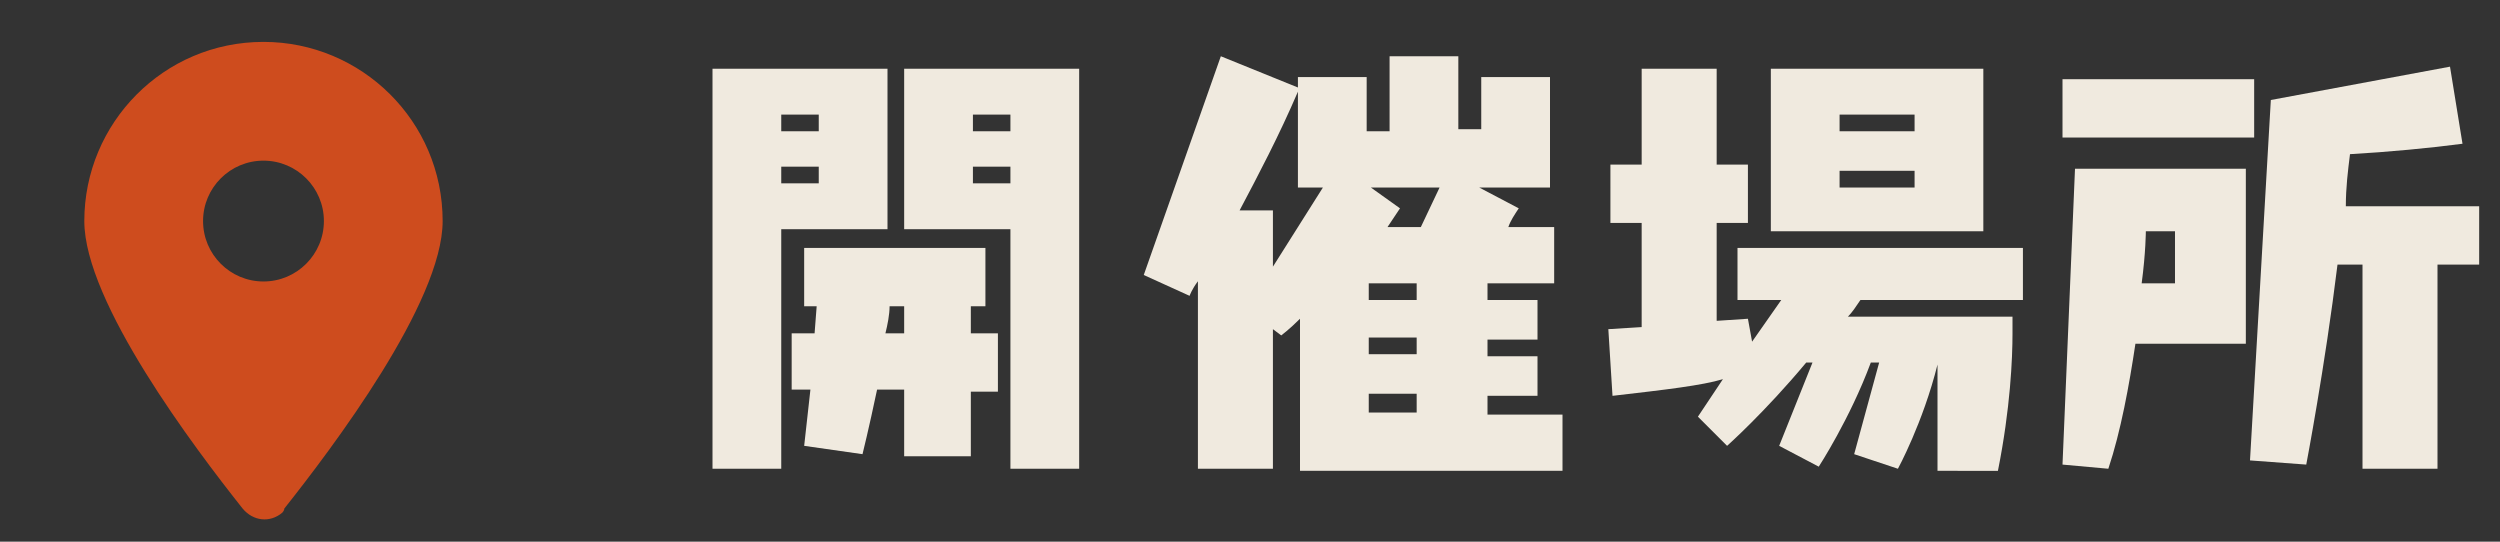
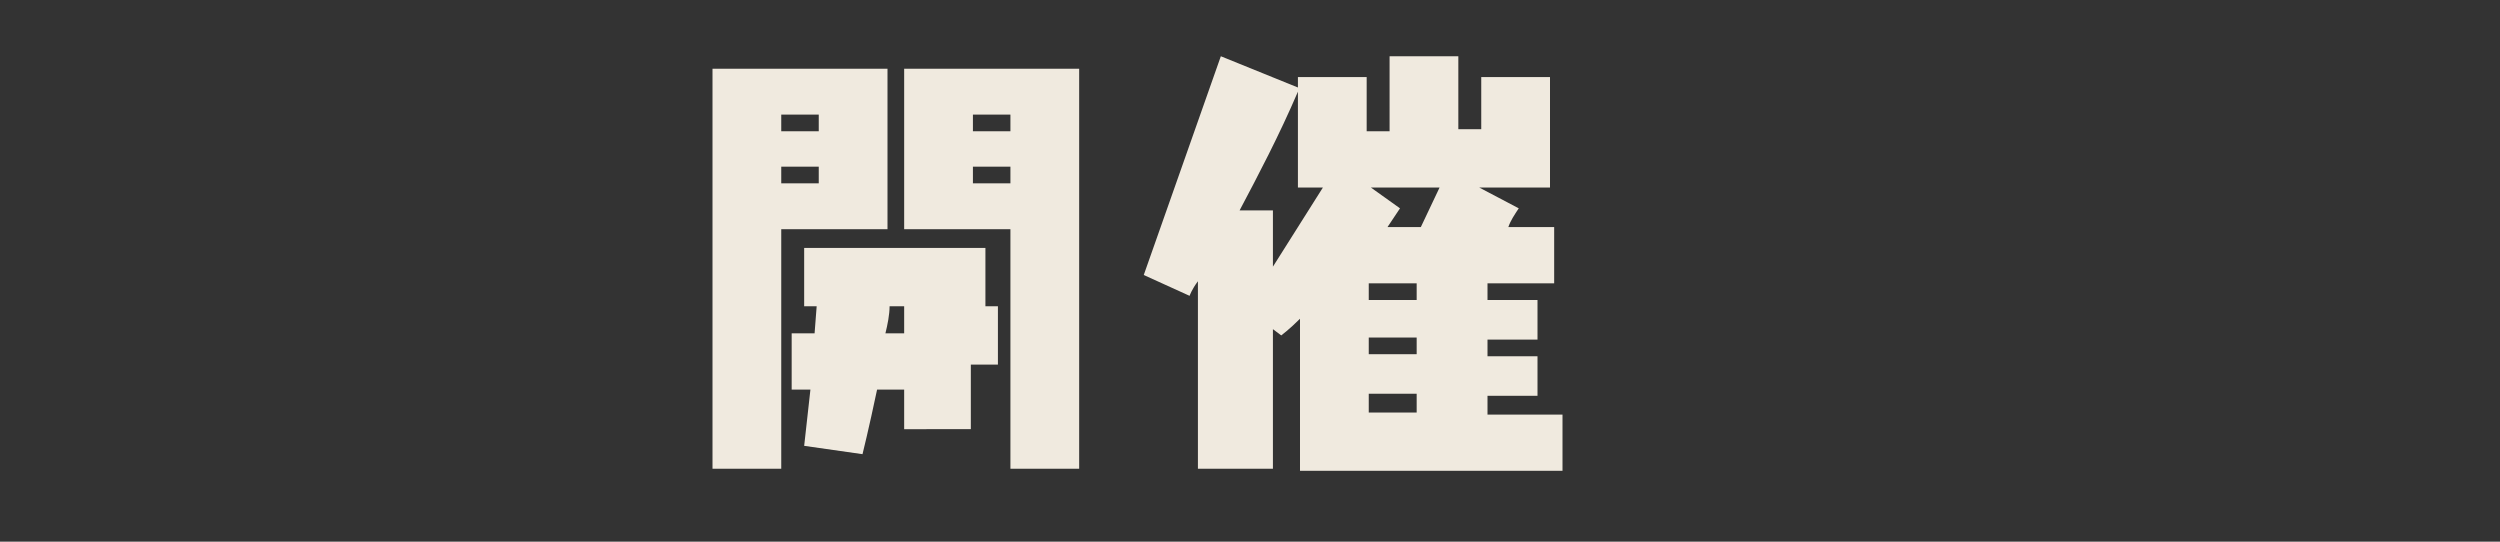
<svg xmlns="http://www.w3.org/2000/svg" version="1.1" id="menu_place" x="0px" y="0px" viewBox="0 0 120 26" style="enable-background:new 0 0 120 26;" xml:space="preserve">
  <rect x="0" y="0" width="120" height="26" fill="#333333" stroke="none" />
  <style type="text/css">
	.st0{fill:none;}
	.st1{fill:#CE4C1E;}
	.st2{enable-background:new    ;}
	.st3{fill:#F0EADF;}
</style>
  <g id="icon_map" transform="translate(-386.753 -129.689)">
-     <rect id="長方形_128" x="386.8" y="129.7" class="st0" width="26" height="26" />
-     <path id="icon_map-2" class="st1" d="M400.4,154.1c2.3-2.9,7.6-9.9,7.6-13.8c0-4.8-3.9-8.6-8.6-8.6c-4.8,0-8.6,3.9-8.6,8.6   c0,3.9,5.3,10.9,7.6,13.8c0.5,0.6,1.3,0.7,1.9,0.2C400.3,154.3,400.4,154.2,400.4,154.1z M399.4,143.2c-1.6,0-2.9-1.3-2.9-2.9   c0-1.6,1.3-2.9,2.9-2.9c1.6,0,2.9,1.3,2.9,2.9C402.3,141.9,401,143.2,399.4,143.2z" />
-   </g>
+     </g>
  <g class="st2">
-     <path class="st3" d="M34.2,22.5V3.3h8.4V11h-5.1v11.5H34.2z M39.3,5.5h-1.8v0.8h1.8V5.5z M39.3,8h-1.8v0.8h1.8V8z M43.4,21.8v-3.1   h-1.3c-0.4,1.9-0.7,3.1-0.7,3.1l-2.8-0.4l0.3-2.7H38V16h1.1l0.1-1.3h-0.6v-2.8h8.7v2.8h-0.7V16h1.3v2.8h-1.3v3.1H43.4z M43.4,14.7   h-0.7c0,0.4-0.1,0.9-0.2,1.3h0.9V14.7z M48.5,22.5V11h-5.1V3.3h8.4v19.2H48.5z M48.5,5.5h-1.8v0.8h1.8V5.5z M48.5,8h-1.8v0.8h1.8V8   z" />
+     <path class="st3" d="M34.2,22.5V3.3h8.4V11h-5.1v11.5H34.2z M39.3,5.5h-1.8v0.8h1.8V5.5z M39.3,8h-1.8v0.8h1.8V8z M43.4,21.8v-3.1   h-1.3c-0.4,1.9-0.7,3.1-0.7,3.1l-2.8-0.4l0.3-2.7H38V16h1.1l0.1-1.3h-0.6v-2.8h8.7v2.8h-0.7h1.3v2.8h-1.3v3.1H43.4z M43.4,14.7   h-0.7c0,0.4-0.1,0.9-0.2,1.3h0.9V14.7z M48.5,22.5V11h-5.1V3.3h8.4v19.2H48.5z M48.5,5.5h-1.8v0.8h1.8V5.5z M48.5,8h-1.8v0.8h1.8V8   z" />
    <path class="st3" d="M62.4,22.5v-7.2c-0.5,0.5-0.9,0.8-0.9,0.8l-0.4-0.3v6.7h-3.6v-9c-0.3,0.4-0.4,0.7-0.4,0.7l-2.2-1l3.7-10.5   l3.7,1.5V3.7h3.3v2.6h1.1V2.7H70v3.5h1.1V3.7h3.3V9H71l1.9,1c-0.2,0.3-0.4,0.6-0.5,0.9h2.2v2.7h-3.2v0.8h2.4v1.9h-2.4v0.8h2.4v1.9   h-2.4v0.9h3.6v2.7H62.4z M63.5,9h-1.2V4.4c-0.9,2.1-1.9,4-2.8,5.7h1.6v2.7L63.5,9z M68,13.6h-2.3v0.8H68V13.6z M68,16.2h-2.3v0.8   H68V16.2z M68,18.9h-2.3v0.9H68V18.9z M69.1,9h-3.3l1.4,1c-0.2,0.3-0.4,0.6-0.6,0.9h1.6L69.1,9z" />
-     <path class="st3" d="M93,22.5v-5c-0.7,2.8-1.9,5-1.9,5L89,21.8l1.2-4.4h-0.4c-1,2.7-2.5,5-2.5,5l-1.9-1l1.6-4h-0.3   c-2,2.4-3.8,4-3.8,4L81.5,20l1.2-1.8c-1,0.3-2.7,0.5-5.3,0.8l-0.2-3.2l1.6-0.1v-5h-1.5V7.9h1.5V3.3h3.6v4.6h1.5v2.8h-1.5v4.7   l1.5-0.1l0.2,1.1l1.4-2h-2.1v-2.5h13.7v2.5h-7.8c-0.2,0.3-0.4,0.6-0.6,0.8h7.9c0,0,0,0.3,0,0.8c0,1.2-0.1,3.6-0.7,6.6H93z M85,11.1   V3.3h10.2v7.8H85z M91.9,5.5h-3.6v0.8h3.6V5.5z M91.9,8.2h-3.6V9h3.6V8.2z" />
-     <path class="st3" d="M102.5,16.5c-0.3,2-0.7,4.2-1.3,6L99,22.3l0.6-14.2h8.2v8.4H102.5z M99,6.6V3.8h9.2v2.8H99z M104.4,11.1h-1.4   c0,0,0,1-0.2,2.5h1.6V11.1z M113.4,22.5v-9.8h-1.2c-0.6,4.9-1.5,9.6-1.5,9.6l-2.7-0.2l1-17.3l8.6-1.6l0.6,3.7   c-1.5,0.2-3.6,0.4-5.4,0.5c-0.1,0.8-0.2,1.6-0.2,2.5h6.4v2.8H117v9.8H113.4z" />
  </g>
</svg>